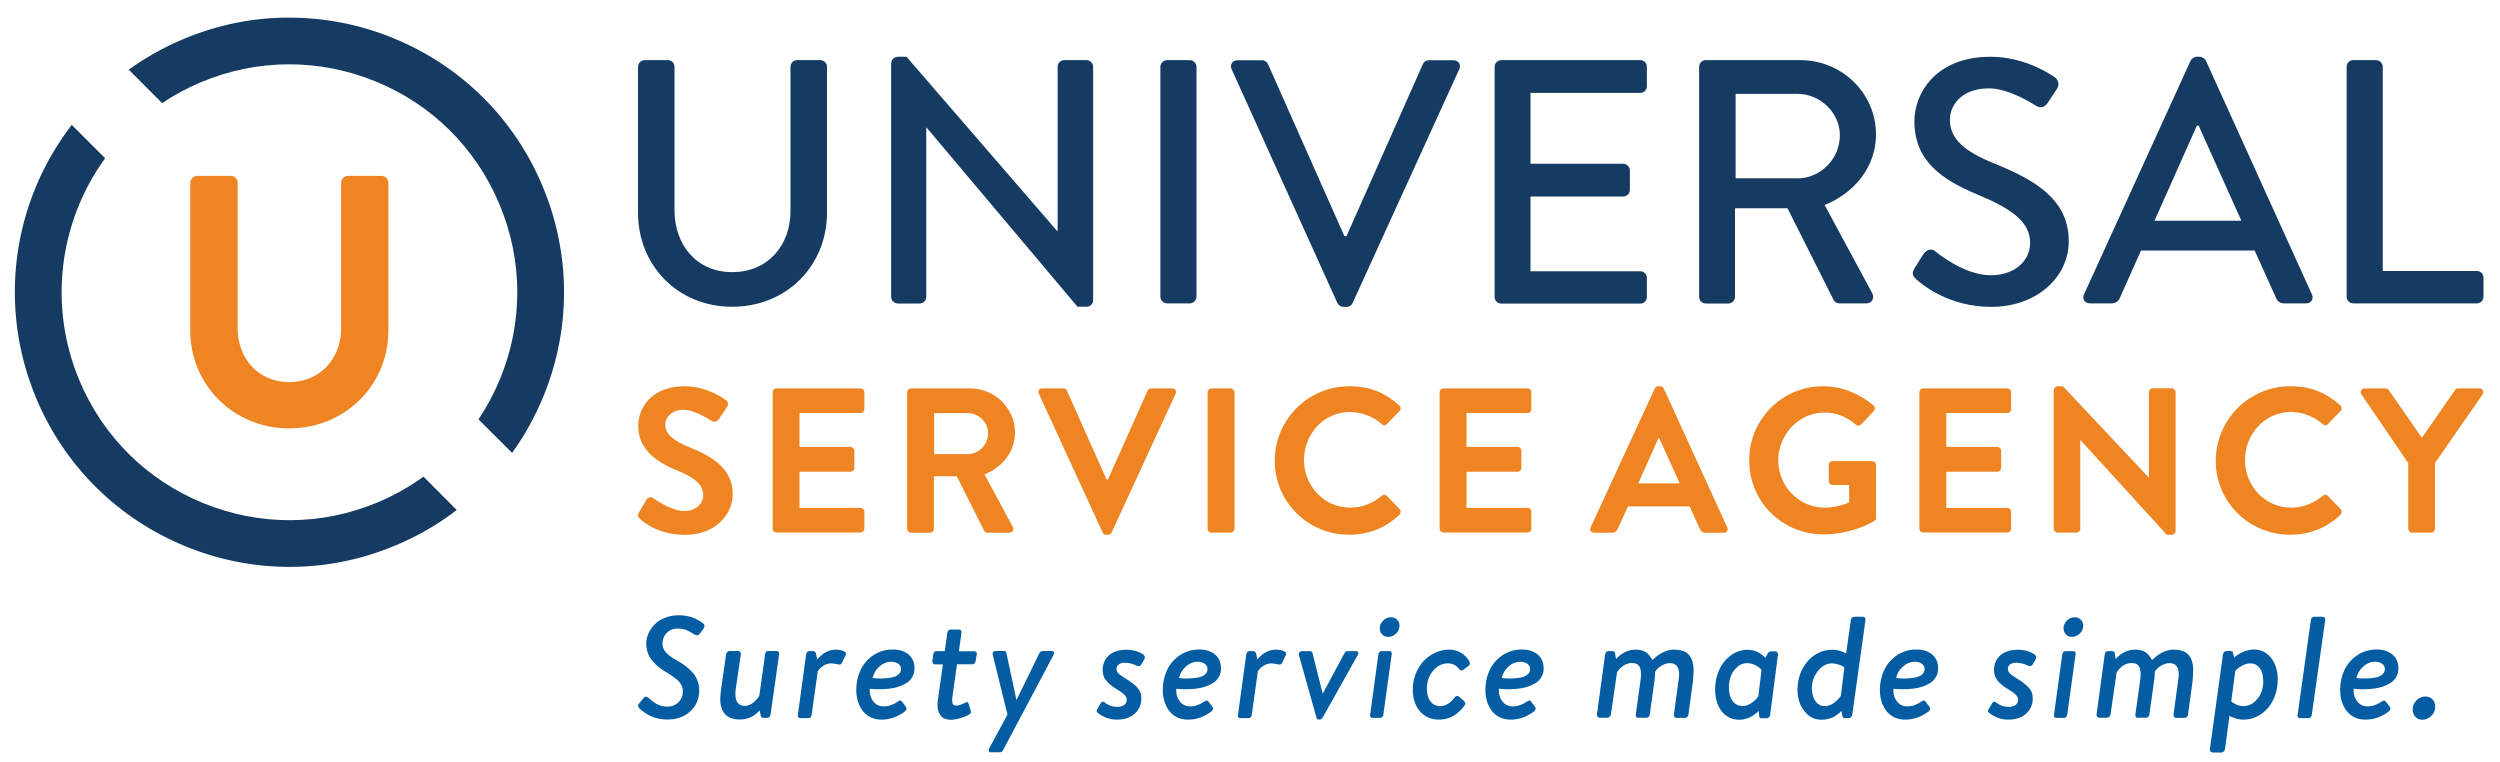
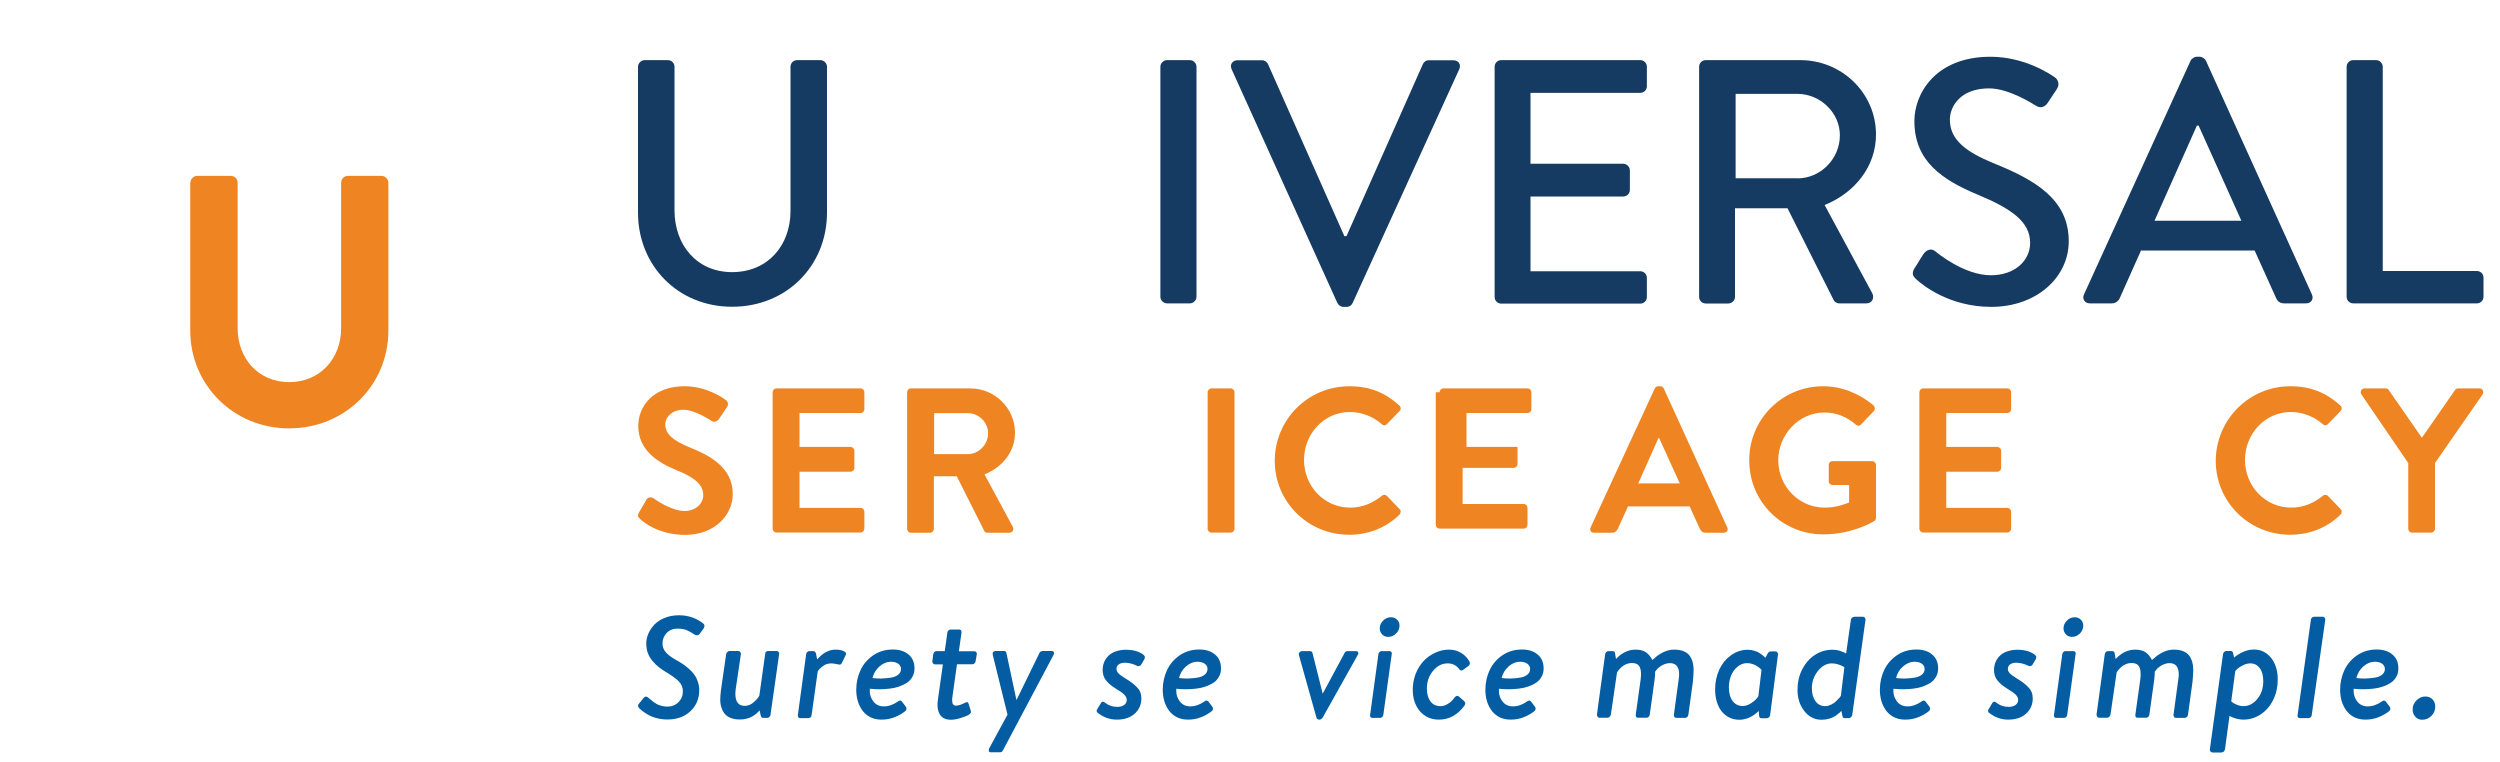
<svg xmlns="http://www.w3.org/2000/svg" version="1.1" id="Layer_1" x="0px" y="0px" viewBox="0 0 200 61" style="enable-background:new 0 0 200 61;" xml:space="preserve">
  <style type="text/css">
	.st0{fill:#163B62;}
	.st1{fill:#EE8422;}
	.st2{fill:#045DA2;}
</style>
-   <path class="st0" d="M38.28,33.55c0.68-1.02,1.26-2.11,1.74-3.27c1.84-4.51,1.82-9.46-0.07-13.95c-1.88-4.49-5.4-7.98-9.91-9.82  c-4.51-1.84-9.46-1.82-13.95,0.06c-1.1,0.46-2.14,1.02-3.12,1.68L10.3,5.57c1.35-0.97,2.81-1.79,4.36-2.44  c2.69-1.13,5.52-1.72,8.4-1.72c2.88-0.01,5.71,0.54,8.4,1.64c5.43,2.22,9.67,6.42,11.94,11.83c2.27,5.41,2.3,11.38,0.08,16.81  c-0.67,1.63-1.51,3.15-2.51,4.54 M36.54,40.8c-1.48,1.14-3.12,2.09-4.89,2.83c-2.69,1.13-5.53,1.71-8.36,1.72  c-2.86,0.02-5.72-0.53-8.44-1.64C9.41,41.48,5.17,37.28,2.9,31.87c-3.06-7.3-1.97-15.63,2.84-21.88l2.67,2.67  c-3.74,5.16-4.53,11.89-2.06,17.77c1.88,4.49,5.4,7.98,9.91,9.82c4.51,1.84,9.46,1.82,13.95-0.06c1.31-0.55,2.54-1.24,3.67-2.06" />
  <path class="st1" d="M15.23,14.61c0-0.28,0.26-0.54,0.54-0.54h2.7c0.31,0,0.54,0.26,0.54,0.54v11.64c0,2.42,1.65,4.32,4.13,4.32  c2.48,0,4.15-1.91,4.15-4.3V14.61c0-0.28,0.23-0.54,0.54-0.54h2.7c0.28,0,0.54,0.26,0.54,0.54v11.84c0,4.32-3.44,7.82-7.94,7.82  c-4.47,0-7.91-3.5-7.91-7.82V14.61z" />
  <path class="st0" d="M51.04,5.34c0-0.28,0.25-0.53,0.53-0.53h1.86c0.31,0,0.53,0.25,0.53,0.53v11.48c0,2.78,1.78,4.95,4.61,4.95  c2.86,0,4.67-2.14,4.67-4.89V5.34c0-0.28,0.22-0.53,0.53-0.53h1.86c0.28,0,0.53,0.25,0.53,0.53v11.67c0,4.22-3.2,7.53-7.59,7.53  c-4.36,0-7.53-3.31-7.53-7.53V5.34z" />
-   <path class="st0" d="M71.3,5.04c0-0.28,0.25-0.5,0.53-0.5h0.69l12.06,13.95h0.03V5.34c0-0.28,0.22-0.53,0.53-0.53h1.78  c0.28,0,0.53,0.25,0.53,0.53v18.7c0,0.28-0.25,0.5-0.53,0.5H86.2L74.13,10.21h-0.03v13.54c0,0.28-0.22,0.53-0.53,0.53h-1.75  c-0.28,0-0.53-0.25-0.53-0.53V5.04z" />
  <path class="st0" d="M92.83,5.34c0-0.28,0.25-0.53,0.53-0.53h1.83c0.28,0,0.53,0.25,0.53,0.53v18.4c0,0.28-0.25,0.53-0.53,0.53  h-1.83c-0.28,0-0.53-0.25-0.53-0.53V5.34z" />
  <path class="st0" d="M98.53,5.54C98.36,5.18,98.59,4.82,99,4.82h1.97c0.22,0,0.42,0.17,0.47,0.31l6.11,13.76h0.17l6.11-13.76  c0.06-0.14,0.22-0.31,0.47-0.31h1.97c0.42,0,0.64,0.36,0.47,0.72l-8.53,18.7c-0.08,0.17-0.25,0.31-0.47,0.31h-0.28  c-0.19,0-0.39-0.14-0.47-0.31L98.53,5.54z" />
  <path class="st0" d="M119.57,5.34c0-0.28,0.22-0.53,0.53-0.53h11.12c0.31,0,0.53,0.25,0.53,0.53V6.9c0,0.28-0.22,0.53-0.53,0.53  h-8.78v5.67h7.42c0.28,0,0.53,0.25,0.53,0.53v1.56c0,0.31-0.25,0.53-0.53,0.53h-7.42v5.98h8.78c0.31,0,0.53,0.25,0.53,0.53v1.53  c0,0.28-0.22,0.53-0.53,0.53h-11.12c-0.31,0-0.53-0.25-0.53-0.53V5.34z" />
  <path class="st0" d="M143.8,14.27c1.81,0,3.39-1.53,3.39-3.45c0-1.81-1.58-3.31-3.39-3.31h-4.95v6.75H143.8z M135.93,5.34  c0-0.28,0.22-0.53,0.53-0.53h7.56c3.33,0,6.06,2.64,6.06,5.95c0,2.56-1.7,4.67-4.11,5.64l3.81,7.06c0.19,0.36,0,0.81-0.47,0.81  h-2.17c-0.22,0-0.39-0.14-0.44-0.25l-3.7-7.36h-4.2v7.09c0,0.28-0.25,0.53-0.53,0.53h-1.81c-0.31,0-0.53-0.25-0.53-0.53V5.34z" />
  <path class="st0" d="M153.16,21.46c0.25-0.36,0.47-0.78,0.72-1.14c0.25-0.36,0.64-0.47,0.94-0.22c0.17,0.14,2.31,1.92,4.45,1.92  c1.92,0,3.14-1.17,3.14-2.59c0-1.67-1.45-2.72-4.2-3.86c-2.84-1.19-5.06-2.67-5.06-5.89c0-2.17,1.67-5.14,6.09-5.14  c2.78,0,4.86,1.45,5.14,1.64c0.22,0.14,0.44,0.53,0.17,0.94c-0.22,0.33-0.47,0.72-0.7,1.06c-0.22,0.36-0.58,0.53-0.97,0.28  c-0.19-0.11-2.14-1.39-3.75-1.39c-2.33,0-3.14,1.47-3.14,2.5c0,1.58,1.22,2.56,3.53,3.5c3.22,1.31,5.98,2.84,5.98,6.23  c0,2.89-2.58,5.25-6.2,5.25c-3.39,0-5.53-1.78-5.98-2.19C153.08,22.13,152.88,21.94,153.16,21.46" />
  <path class="st0" d="M179.31,17.66l-3.42-7.61h-0.14l-3.39,7.61H179.31z M166.72,23.55l8.53-18.7c0.08-0.17,0.33-0.31,0.47-0.31H176  c0.14,0,0.39,0.14,0.47,0.31l8.48,18.7c0.17,0.36-0.05,0.72-0.47,0.72h-1.75c-0.33,0-0.53-0.17-0.64-0.42l-1.72-3.81h-9.09  c-0.56,1.28-1.14,2.53-1.7,3.81c-0.08,0.2-0.31,0.42-0.64,0.42h-1.75C166.78,24.27,166.55,23.91,166.72,23.55" />
  <path class="st0" d="M187.73,5.34c0-0.28,0.22-0.53,0.53-0.53h1.83c0.28,0,0.53,0.25,0.53,0.53v16.34h7.53  c0.31,0,0.53,0.25,0.53,0.53v1.53c0,0.28-0.22,0.53-0.53,0.53h-9.89c-0.31,0-0.53-0.25-0.53-0.53V5.34z" />
  <path class="st1" d="M51.12,41l0.59-1.02c0.13-0.23,0.41-0.23,0.56-0.12c0.08,0.05,1.42,1.02,2.49,1.02c0.86,0,1.5-0.56,1.5-1.27  c0-0.84-0.71-1.42-2.1-1.98c-1.55-0.63-3.1-1.62-3.1-3.56c0-1.47,1.09-3.17,3.71-3.17c1.68,0,2.97,0.86,3.3,1.11  c0.17,0.1,0.22,0.38,0.1,0.54l-0.63,0.94c-0.13,0.2-0.38,0.33-0.58,0.2c-0.13-0.08-1.39-0.91-2.29-0.91c-0.94,0-1.45,0.63-1.45,1.16  c0,0.78,0.61,1.3,1.95,1.85c1.6,0.64,3.45,1.6,3.45,3.73c0,1.7-1.47,3.27-3.8,3.27c-2.08,0-3.3-0.97-3.63-1.29  C51.05,41.35,50.97,41.26,51.12,41" />
  <path class="st1" d="M61.81,31.38c0-0.16,0.13-0.31,0.31-0.31h6.72c0.18,0,0.31,0.15,0.31,0.31v1.35c0,0.17-0.13,0.31-0.31,0.31  h-4.88v2.71h4.08c0.16,0,0.31,0.15,0.31,0.31v1.37c0,0.18-0.15,0.31-0.31,0.31h-4.08v2.89h4.88c0.18,0,0.31,0.15,0.31,0.31v1.35  c0,0.16-0.13,0.31-0.31,0.31h-6.72c-0.18,0-0.31-0.15-0.31-0.31V31.38z" />
  <path class="st1" d="M77.42,36.33c0.88,0,1.63-0.76,1.63-1.68c0-0.87-0.76-1.6-1.63-1.6h-2.69v3.28H77.42z M72.57,31.38  c0-0.16,0.13-0.31,0.31-0.31h4.72c1.98,0,3.6,1.58,3.6,3.55c0,1.52-1.01,2.76-2.44,3.33l2.26,4.19c0.12,0.21,0,0.48-0.28,0.48H79  c-0.15,0-0.23-0.08-0.26-0.15l-2.2-4.37h-1.83v4.21c0,0.16-0.15,0.31-0.31,0.31h-1.52c-0.18,0-0.31-0.15-0.31-0.31V31.38z" />
-   <path class="st1" d="M83.11,31.5c-0.1-0.21,0.03-0.43,0.28-0.43h1.68c0.15,0,0.25,0.1,0.28,0.18l3.17,7.1h0.12l3.17-7.1  c0.03-0.08,0.13-0.18,0.28-0.18h1.68c0.25,0,0.38,0.22,0.28,0.43l-5.12,11.1c-0.05,0.1-0.13,0.18-0.28,0.18h-0.16  c-0.15,0-0.23-0.08-0.28-0.18L83.11,31.5z" />
  <path class="st1" d="M96.61,31.38c0-0.16,0.15-0.31,0.31-0.31h1.53c0.17,0,0.31,0.15,0.31,0.31V42.3c0,0.16-0.15,0.31-0.31,0.31  h-1.53c-0.17,0-0.31-0.15-0.31-0.31V31.38z" />
  <path class="st1" d="M107.95,30.9c1.67,0,2.87,0.53,3.99,1.53c0.15,0.13,0.15,0.33,0.02,0.46l-1.01,1.04  c-0.12,0.13-0.28,0.13-0.41,0c-0.69-0.61-1.62-0.97-2.54-0.97c-2.11,0-3.68,1.77-3.68,3.84c0,2.06,1.58,3.81,3.7,3.81  c0.99,0,1.83-0.38,2.52-0.94c0.13-0.12,0.31-0.1,0.41,0l1.02,1.06c0.13,0.12,0.1,0.33-0.02,0.45c-1.12,1.09-2.54,1.6-4.01,1.6  c-3.3,0-5.96-2.62-5.96-5.92C101.99,33.56,104.64,30.9,107.95,30.9" />
-   <path class="st1" d="M115.17,31.38c0-0.16,0.13-0.31,0.31-0.31h6.72c0.18,0,0.31,0.15,0.31,0.31v1.35c0,0.17-0.13,0.31-0.31,0.31  h-4.88v2.71h4.08c0.16,0,0.31,0.15,0.31,0.31v1.37c0,0.18-0.15,0.31-0.31,0.31h-4.08v2.89h4.88c0.18,0,0.31,0.15,0.31,0.31v1.35  c0,0.16-0.13,0.31-0.31,0.31h-6.72c-0.18,0-0.31-0.15-0.31-0.31V31.38z" />
+   <path class="st1" d="M115.17,31.38c0-0.16,0.13-0.31,0.31-0.31h6.72c0.18,0,0.31,0.15,0.31,0.31v1.35c0,0.17-0.13,0.31-0.31,0.31  h-4.88v2.71h4.08v1.37c0,0.18-0.15,0.31-0.31,0.31h-4.08v2.89h4.88c0.18,0,0.31,0.15,0.31,0.31v1.35  c0,0.16-0.13,0.31-0.31,0.31h-6.72c-0.18,0-0.31-0.15-0.31-0.31V31.38z" />
  <path class="st1" d="M134.38,38.67l-1.65-3.63h-0.05l-1.62,3.63H134.38z M127.25,42.19l5.13-11.11c0.05-0.1,0.13-0.18,0.28-0.18  h0.16c0.16,0,0.23,0.08,0.28,0.18l5.08,11.11c0.1,0.21-0.03,0.43-0.28,0.43h-1.44c-0.25,0-0.36-0.1-0.48-0.33l-0.81-1.78h-4.93  l-0.81,1.78c-0.07,0.16-0.22,0.33-0.48,0.33h-1.44C127.28,42.62,127.15,42.4,127.25,42.19" />
  <path class="st1" d="M145.85,30.9c1.48,0,2.9,0.58,4.03,1.53c0.13,0.13,0.15,0.33,0.02,0.46l-1.02,1.07c-0.13,0.13-0.28,0.13-0.43,0  c-0.71-0.63-1.58-0.96-2.49-0.96c-2.06,0-3.7,1.77-3.7,3.83c0,2.05,1.63,3.78,3.71,3.78c0.92,0,1.63-0.28,1.96-0.41v-1.4h-1.32  c-0.18,0-0.31-0.13-0.31-0.3v-1.3c0-0.18,0.13-0.31,0.31-0.31h3.17c0.16,0,0.3,0.15,0.3,0.31v4.22c0,0.13-0.07,0.22-0.13,0.26  c0,0-1.7,1.07-4.09,1.07c-3.28,0-5.92-2.61-5.92-5.91C139.92,33.56,142.56,30.9,145.85,30.9" />
  <path class="st1" d="M153.55,31.38c0-0.16,0.13-0.31,0.31-0.31h6.72c0.18,0,0.31,0.15,0.31,0.31v1.35c0,0.17-0.13,0.31-0.31,0.31  h-4.88v2.71h4.08c0.16,0,0.31,0.15,0.31,0.31v1.37c0,0.18-0.15,0.31-0.31,0.31h-4.08v2.89h4.88c0.18,0,0.31,0.15,0.31,0.31v1.35  c0,0.16-0.13,0.31-0.31,0.31h-6.72c-0.18,0-0.31-0.15-0.31-0.31V31.38z" />
-   <path class="st1" d="M164.31,31.2c0-0.16,0.15-0.3,0.31-0.3h0.41l6.86,7.29h0.02v-6.82c0-0.16,0.13-0.31,0.31-0.31h1.52  c0.16,0,0.31,0.15,0.31,0.31v11.11c0,0.16-0.15,0.3-0.31,0.3h-0.4l-6.9-7.57h-0.02v7.09c0,0.17-0.13,0.31-0.31,0.31h-1.5  c-0.16,0-0.31-0.15-0.31-0.31V31.2z" />
  <path class="st1" d="M183.23,30.9c1.67,0,2.87,0.53,3.99,1.53c0.15,0.13,0.15,0.33,0.02,0.46l-1.01,1.04  c-0.12,0.13-0.28,0.13-0.41,0c-0.69-0.61-1.62-0.97-2.54-0.97c-2.11,0-3.68,1.77-3.68,3.84c0,2.06,1.58,3.81,3.7,3.81  c0.99,0,1.83-0.38,2.52-0.94c0.13-0.12,0.31-0.1,0.41,0l1.02,1.06c0.13,0.12,0.1,0.33-0.02,0.45c-1.12,1.09-2.54,1.6-4.01,1.6  c-3.3,0-5.96-2.62-5.96-5.92C177.28,33.56,179.93,30.9,183.23,30.9" />
  <path class="st1" d="M192.67,37.06l-3.76-5.51c-0.13-0.22,0-0.48,0.26-0.48h1.68c0.13,0,0.22,0.08,0.26,0.15l2.64,3.8l2.64-3.8  c0.05-0.07,0.13-0.15,0.26-0.15h1.7c0.26,0,0.39,0.26,0.26,0.48l-3.81,5.49v5.26c0,0.16-0.15,0.31-0.31,0.31h-1.52  c-0.18,0-0.31-0.15-0.31-0.31V37.06z" />
  <g>
    <g>
      <path class="st2" d="M51.04,56.45c0-0.05,0.03-0.11,0.08-0.16l0.36-0.44c0.06-0.08,0.13-0.12,0.2-0.12c0.06,0,0.12,0.03,0.19,0.09    c0.12,0.1,0.2,0.17,0.25,0.21c0.05,0.04,0.13,0.1,0.24,0.18c0.11,0.08,0.22,0.14,0.3,0.17c0.08,0.03,0.19,0.07,0.32,0.1    c0.13,0.03,0.27,0.05,0.4,0.05c0.36,0,0.66-0.12,0.9-0.36c0.24-0.24,0.35-0.53,0.35-0.88c0-0.28-0.1-0.53-0.3-0.75    c-0.2-0.22-0.52-0.45-0.96-0.72c-0.24-0.14-0.45-0.28-0.63-0.42c-0.18-0.14-0.35-0.3-0.52-0.5c-0.17-0.19-0.3-0.41-0.39-0.65    c-0.09-0.24-0.13-0.51-0.13-0.79c0-0.26,0.06-0.51,0.17-0.77c0.11-0.26,0.27-0.5,0.48-0.72c0.21-0.22,0.48-0.4,0.83-0.54    c0.34-0.14,0.72-0.21,1.13-0.21c0.74,0,1.4,0.22,1.96,0.67c0.06,0.05,0.09,0.11,0.09,0.17c0,0.06-0.02,0.13-0.07,0.22l-0.31,0.42    c-0.05,0.07-0.11,0.11-0.19,0.12c-0.08,0.01-0.15-0.01-0.22-0.05c-0.25-0.17-0.47-0.29-0.66-0.37c-0.19-0.07-0.43-0.11-0.72-0.11    c-0.35,0-0.64,0.12-0.86,0.35c-0.22,0.23-0.33,0.51-0.33,0.84c0,0.27,0.09,0.5,0.26,0.7c0.18,0.2,0.45,0.41,0.83,0.62    c0.21,0.12,0.4,0.23,0.56,0.34c0.16,0.11,0.32,0.23,0.49,0.39c0.17,0.15,0.31,0.31,0.42,0.46c0.11,0.16,0.2,0.34,0.27,0.55    c0.07,0.21,0.11,0.43,0.11,0.66c0,0.7-0.24,1.26-0.71,1.7c-0.47,0.44-1.08,0.66-1.84,0.66c-0.3,0-0.59-0.04-0.86-0.11    c-0.27-0.07-0.51-0.17-0.7-0.28c-0.19-0.12-0.34-0.21-0.44-0.29c-0.1-0.08-0.18-0.15-0.25-0.22c-0.03-0.04-0.06-0.07-0.07-0.1    c-0.01-0.02-0.02-0.05-0.02-0.08C51.04,56.47,51.04,56.46,51.04,56.45z" />
      <path class="st2" d="M57.72,56.61c-0.07-0.19-0.1-0.4-0.1-0.63c0-0.22,0.02-0.46,0.05-0.71l0.42-2.93    c0.01-0.06,0.04-0.12,0.1-0.18s0.11-0.08,0.17-0.08h0.7c0.06,0,0.12,0.03,0.16,0.08c0.04,0.05,0.06,0.11,0.05,0.18l-0.41,2.77    c-0.02,0.14-0.03,0.28-0.03,0.4c0,0.64,0.25,0.96,0.76,0.96c0.26,0,0.51-0.11,0.74-0.32c0.23-0.21,0.37-0.39,0.42-0.52l0.46-3.29    c0.01-0.11,0.04-0.18,0.08-0.21c0.04-0.03,0.12-0.05,0.22-0.05h0.63c0.06,0,0.11,0.03,0.15,0.08c0.03,0.04,0.05,0.09,0.05,0.14    c0,0.01,0,0.03-0.01,0.04l-0.69,4.84c0,0.07-0.03,0.13-0.09,0.18c-0.05,0.05-0.11,0.07-0.18,0.07h-0.34    c-0.09,0-0.15-0.07-0.18-0.22l-0.08-0.38c-0.19,0.21-0.38,0.37-0.56,0.47c-0.3,0.17-0.64,0.26-1.01,0.26    c-0.28,0-0.52-0.04-0.73-0.12c-0.21-0.08-0.37-0.19-0.49-0.33C57.87,56.97,57.78,56.81,57.72,56.61z" />
      <path class="st2" d="M63.83,57.19l0.66-4.84c0.01-0.07,0.03-0.13,0.08-0.18c0.05-0.05,0.1-0.08,0.17-0.08h0.35    c0.03,0,0.07,0.02,0.11,0.06c0.04,0.04,0.06,0.08,0.08,0.13l0.09,0.47c0,0,0.03-0.03,0.07-0.07c0.04-0.04,0.08-0.08,0.11-0.11    c0.03-0.03,0.08-0.07,0.14-0.13s0.12-0.1,0.17-0.14c0.05-0.04,0.12-0.08,0.2-0.12c0.08-0.04,0.16-0.08,0.23-0.11    c0.08-0.03,0.16-0.05,0.26-0.07c0.1-0.02,0.2-0.03,0.29-0.03c0.33,0,0.58,0.06,0.76,0.18c0.05,0.03,0.08,0.08,0.08,0.14    c0,0.05-0.02,0.11-0.05,0.17l-0.27,0.56c-0.05,0.1-0.11,0.15-0.19,0.15c-0.03,0-0.07-0.01-0.11-0.02c-0.01,0-0.05-0.01-0.12-0.02    c-0.07-0.01-0.15-0.03-0.22-0.04s-0.14-0.02-0.2-0.02c-0.26,0-0.49,0.07-0.68,0.21s-0.33,0.28-0.42,0.42l-0.49,3.49    c-0.01,0.09-0.04,0.16-0.09,0.2c-0.05,0.04-0.12,0.06-0.23,0.06H64c-0.06,0-0.1-0.02-0.13-0.07c-0.03-0.04-0.04-0.08-0.04-0.13    C63.83,57.22,63.83,57.21,63.83,57.19z" />
      <path class="st2" d="M68.5,55.18c0-0.57,0.12-1.1,0.35-1.59c0.23-0.48,0.58-0.88,1.03-1.18c0.45-0.3,0.97-0.45,1.55-0.45    c0.51,0,0.93,0.13,1.25,0.4c0.32,0.26,0.48,0.64,0.48,1.11c0,0.25-0.05,0.47-0.16,0.66c-0.11,0.2-0.25,0.36-0.43,0.48    c-0.18,0.12-0.39,0.22-0.63,0.31c-0.23,0.08-0.49,0.14-0.76,0.17c-0.27,0.03-0.54,0.05-0.8,0.05c-0.26,0-0.52-0.01-0.79-0.04    c0,0.05-0.01,0.11-0.01,0.16c0,0.32,0.09,0.59,0.27,0.83c0.2,0.28,0.49,0.42,0.85,0.42c0.39,0,0.76-0.13,1.13-0.39    c0.08-0.05,0.14-0.08,0.18-0.08s0.09,0.03,0.14,0.08l0.32,0.42c0.03,0.05,0.05,0.1,0.05,0.15c0,0.08-0.04,0.15-0.11,0.21    c-0.24,0.19-0.52,0.35-0.85,0.48c-0.33,0.13-0.67,0.19-1.04,0.19c-0.63,0-1.12-0.23-1.49-0.68C68.68,56.43,68.5,55.86,68.5,55.18z     M69.8,54.24c0.18,0.03,0.37,0.04,0.57,0.04c0.06,0,0.11,0,0.17,0c0.26-0.01,0.51-0.03,0.74-0.07c0.23-0.04,0.42-0.11,0.57-0.23    c0.15-0.12,0.23-0.27,0.23-0.46c0-0.17-0.07-0.31-0.22-0.42c-0.15-0.1-0.33-0.16-0.56-0.16c-0.36,0-0.67,0.13-0.95,0.38    C70.07,53.57,69.89,53.88,69.8,54.24z" />
      <path class="st2" d="M74.59,52.87l0.07-0.53c0.01-0.08,0.04-0.14,0.09-0.18c0.05-0.05,0.1-0.07,0.16-0.07h0.67l0.21-1.48    c0-0.07,0.03-0.13,0.09-0.18c0.05-0.05,0.11-0.07,0.17-0.07h0.68c0.06,0,0.11,0.02,0.15,0.07c0.04,0.05,0.05,0.11,0.04,0.18    l-0.21,1.49h1.23c0.07,0,0.12,0.02,0.16,0.07c0.03,0.04,0.05,0.08,0.05,0.14c0,0.02,0,0.03-0.01,0.05l-0.09,0.53    c-0.01,0.07-0.04,0.13-0.09,0.18c-0.05,0.05-0.1,0.07-0.17,0.07h-1.23l-0.39,2.77c0.01,0.07,0.01,0.13,0.01,0.19    c0,0.11,0.02,0.19,0.06,0.24c0.05,0.08,0.14,0.11,0.26,0.11c0.17,0,0.42-0.08,0.75-0.25c0.09-0.03,0.14-0.04,0.17-0.02    c0.03,0.02,0.05,0.06,0.07,0.13l0.18,0.58c0.01,0.06,0.01,0.12-0.02,0.16c-0.03,0.04-0.08,0.08-0.15,0.13    c-0.08,0.06-0.27,0.14-0.58,0.24s-0.59,0.16-0.84,0.16c-0.42,0-0.72-0.14-0.89-0.42c-0.12-0.2-0.19-0.46-0.19-0.76    c0-0.12,0.01-0.26,0.03-0.4l0.4-2.85H74.8c-0.07,0-0.12-0.03-0.16-0.08c-0.03-0.04-0.05-0.08-0.05-0.13    C74.58,52.91,74.59,52.89,74.59,52.87z" />
      <path class="st2" d="M79.11,60.1c-0.01-0.03-0.01-0.05-0.01-0.08c0-0.05,0.01-0.1,0.04-0.16l1.46-2.69l-1.18-4.78    c-0.02-0.09-0.01-0.16,0.03-0.22c0.04-0.06,0.11-0.09,0.2-0.09h0.68c0.1,0,0.16,0.05,0.18,0.15l0.8,3.75h0.02l1.83-3.75    c0.05-0.1,0.15-0.15,0.29-0.15h0.68c0.09,0,0.15,0.03,0.18,0.1c0.01,0.02,0.01,0.05,0.01,0.07c0,0.05-0.02,0.11-0.05,0.17    l-4.03,7.6c-0.05,0.11-0.13,0.16-0.23,0.16h-0.74C79.2,60.2,79.14,60.16,79.11,60.1z" />
      <path class="st2" d="M87.77,56.75l0.3-0.5c0.03-0.06,0.07-0.09,0.12-0.11c0.05-0.01,0.11,0,0.17,0.04    c0.3,0.25,0.64,0.37,1.02,0.37c0.22,0,0.41-0.05,0.55-0.15c0.14-0.1,0.21-0.24,0.21-0.41c0-0.15-0.07-0.29-0.2-0.42    c-0.13-0.13-0.34-0.28-0.63-0.45c-0.38-0.23-0.65-0.46-0.83-0.69c-0.18-0.22-0.27-0.51-0.27-0.85c0-0.2,0.04-0.39,0.11-0.58    c0.07-0.19,0.18-0.36,0.33-0.51c0.15-0.16,0.34-0.28,0.59-0.37c0.25-0.09,0.53-0.14,0.84-0.14c0.58,0,1.04,0.13,1.4,0.4    c0.07,0.06,0.11,0.13,0.11,0.2c0,0.06-0.02,0.13-0.06,0.19l-0.23,0.39c-0.03,0.06-0.08,0.1-0.15,0.12    c-0.07,0.02-0.13,0.02-0.18-0.01c-0.34-0.17-0.67-0.25-0.98-0.25c-0.22,0-0.39,0.05-0.5,0.14c-0.12,0.09-0.17,0.2-0.17,0.34    s0.05,0.26,0.15,0.36c0.1,0.11,0.28,0.24,0.54,0.4c0.22,0.14,0.4,0.25,0.53,0.35c0.13,0.1,0.26,0.21,0.39,0.34    c0.13,0.13,0.23,0.27,0.29,0.42c0.06,0.15,0.09,0.32,0.09,0.5c0,0.49-0.18,0.9-0.53,1.22c-0.35,0.32-0.83,0.48-1.44,0.48    c-0.55,0-1.06-0.18-1.53-0.55c-0.05-0.03-0.07-0.07-0.07-0.12C87.72,56.86,87.74,56.81,87.77,56.75z" />
      <path class="st2" d="M93.02,55.18c0-0.57,0.12-1.1,0.35-1.59c0.23-0.48,0.58-0.88,1.03-1.18c0.45-0.3,0.97-0.45,1.55-0.45    c0.51,0,0.93,0.13,1.25,0.4c0.32,0.26,0.48,0.64,0.48,1.11c0,0.25-0.05,0.47-0.16,0.66c-0.11,0.2-0.25,0.36-0.43,0.48    c-0.18,0.12-0.39,0.22-0.63,0.31c-0.23,0.08-0.49,0.14-0.76,0.17c-0.27,0.03-0.54,0.05-0.8,0.05c-0.26,0-0.52-0.01-0.79-0.04    c0,0.05-0.01,0.11-0.01,0.16c0,0.32,0.09,0.59,0.27,0.83c0.2,0.28,0.49,0.42,0.85,0.42c0.39,0,0.76-0.13,1.13-0.39    c0.08-0.05,0.14-0.08,0.18-0.08c0.04,0,0.09,0.03,0.14,0.08l0.32,0.42c0.03,0.05,0.05,0.1,0.05,0.15c0,0.08-0.04,0.15-0.11,0.21    c-0.24,0.19-0.52,0.35-0.85,0.48s-0.67,0.19-1.04,0.19c-0.63,0-1.12-0.23-1.49-0.68C93.2,56.43,93.02,55.86,93.02,55.18z     M94.32,54.24c0.18,0.03,0.37,0.04,0.57,0.04c0.06,0,0.11,0,0.17,0c0.26-0.01,0.51-0.03,0.74-0.07c0.23-0.04,0.42-0.11,0.57-0.23    c0.15-0.12,0.23-0.27,0.23-0.46c0-0.17-0.07-0.31-0.22-0.42c-0.15-0.1-0.33-0.16-0.56-0.16c-0.36,0-0.67,0.13-0.95,0.38    C94.59,53.57,94.41,53.88,94.32,54.24z" />
-       <path class="st2" d="M99.04,57.19l0.66-4.84c0.01-0.07,0.03-0.13,0.08-0.18c0.05-0.05,0.1-0.08,0.17-0.08h0.35    c0.03,0,0.07,0.02,0.11,0.06c0.04,0.04,0.06,0.08,0.08,0.13l0.09,0.47c0,0,0.03-0.03,0.07-0.07c0.04-0.04,0.08-0.08,0.11-0.11    c0.03-0.03,0.08-0.07,0.14-0.13c0.06-0.05,0.12-0.1,0.17-0.14c0.05-0.04,0.12-0.08,0.2-0.12c0.08-0.04,0.16-0.08,0.23-0.11    c0.08-0.03,0.16-0.05,0.26-0.07c0.1-0.02,0.2-0.03,0.29-0.03c0.33,0,0.58,0.06,0.76,0.18c0.05,0.03,0.08,0.08,0.08,0.14    c0,0.05-0.02,0.11-0.05,0.17l-0.27,0.56c-0.05,0.1-0.11,0.15-0.19,0.15c-0.03,0-0.07-0.01-0.11-0.02c-0.01,0-0.05-0.01-0.12-0.02    c-0.07-0.01-0.15-0.03-0.22-0.04s-0.14-0.02-0.2-0.02c-0.26,0-0.49,0.07-0.68,0.21s-0.33,0.28-0.42,0.42l-0.49,3.49    c-0.01,0.09-0.04,0.16-0.09,0.2c-0.05,0.04-0.12,0.06-0.23,0.06h-0.62c-0.06,0-0.1-0.02-0.13-0.07c-0.03-0.04-0.04-0.08-0.04-0.13    C99.03,57.22,99.04,57.21,99.04,57.19z" />
      <path class="st2" d="M103.91,52.4c-0.01-0.02-0.01-0.05-0.01-0.07c0-0.05,0.02-0.1,0.06-0.14c0.05-0.06,0.12-0.1,0.2-0.1h0.64    c0.11,0,0.17,0.05,0.2,0.15l0.81,3.23h0.02l1.74-3.24c0.05-0.09,0.13-0.14,0.24-0.14h0.67c0.09,0,0.14,0.03,0.17,0.09    c0.01,0.02,0.02,0.05,0.02,0.07c0,0.05-0.02,0.09-0.05,0.15l-2.82,5.03c-0.08,0.09-0.16,0.14-0.23,0.14h-0.05    c-0.04,0-0.08-0.02-0.13-0.05c-0.04-0.03-0.07-0.06-0.07-0.1L103.91,52.4z" />
      <path class="st2" d="M109.61,57.19l0.66-4.84c0-0.06,0.03-0.12,0.08-0.18c0.05-0.05,0.1-0.08,0.15-0.08h0.68    c0.05,0,0.09,0.02,0.13,0.07c0.03,0.05,0.05,0.1,0.03,0.16l-0.67,4.84c0,0.07-0.03,0.14-0.08,0.19s-0.11,0.08-0.16,0.08h-0.67    c-0.05,0-0.09-0.02-0.12-0.07c-0.02-0.04-0.04-0.08-0.04-0.13C109.61,57.22,109.61,57.21,109.61,57.19z M110.38,50.27    c0-0.24,0.09-0.44,0.27-0.62c0.18-0.18,0.39-0.27,0.62-0.27c0.2,0,0.36,0.06,0.49,0.19c0.13,0.12,0.2,0.28,0.2,0.47    c0,0.25-0.09,0.46-0.27,0.64c-0.18,0.18-0.39,0.27-0.63,0.27c-0.2,0-0.36-0.06-0.48-0.19C110.44,50.62,110.38,50.46,110.38,50.27z    " />
      <path class="st2" d="M113.02,55.17c0-0.44,0.08-0.86,0.23-1.26c0.16-0.4,0.37-0.74,0.63-1.02c0.26-0.28,0.58-0.51,0.93-0.67    c0.36-0.17,0.73-0.25,1.12-0.25c0.35,0,0.67,0.09,0.96,0.26c0.28,0.17,0.5,0.4,0.66,0.68c0.03,0.06,0.04,0.12,0.04,0.17    c0,0.07-0.03,0.13-0.09,0.18l-0.44,0.32c-0.05,0.04-0.1,0.06-0.15,0.06c-0.05,0-0.08-0.01-0.1-0.03    c-0.02-0.02-0.05-0.05-0.08-0.09c-0.23-0.3-0.53-0.45-0.91-0.45c-0.46,0-0.85,0.2-1.18,0.6c-0.33,0.4-0.49,0.87-0.49,1.42    c0,0.42,0.09,0.75,0.28,1.01c0.19,0.26,0.45,0.39,0.8,0.39c0.18,0,0.35-0.04,0.51-0.13c0.17-0.09,0.29-0.18,0.37-0.26    c0.08-0.08,0.18-0.19,0.28-0.33c0.06-0.06,0.13-0.1,0.19-0.1s0.12,0.03,0.18,0.09l0.36,0.32c0.06,0.06,0.1,0.12,0.1,0.19    c0,0.06-0.02,0.12-0.07,0.19c-0.55,0.74-1.23,1.11-2.04,1.11c-0.61,0-1.12-0.22-1.52-0.67C113.22,56.46,113.02,55.88,113.02,55.17    z" />
      <path class="st2" d="M118.83,55.18c0-0.57,0.12-1.1,0.35-1.59c0.23-0.48,0.58-0.88,1.03-1.18c0.45-0.3,0.97-0.45,1.55-0.45    c0.51,0,0.93,0.13,1.25,0.4c0.32,0.26,0.48,0.64,0.48,1.11c0,0.25-0.05,0.47-0.16,0.66c-0.11,0.2-0.25,0.36-0.43,0.48    c-0.18,0.12-0.39,0.22-0.63,0.31c-0.23,0.08-0.49,0.14-0.76,0.17c-0.27,0.03-0.54,0.05-0.8,0.05c-0.26,0-0.52-0.01-0.79-0.04    c0,0.05-0.01,0.11-0.01,0.16c0,0.32,0.09,0.59,0.27,0.83c0.2,0.28,0.49,0.42,0.85,0.42c0.39,0,0.76-0.13,1.13-0.39    c0.08-0.05,0.14-0.08,0.18-0.08c0.04,0,0.09,0.03,0.14,0.08l0.32,0.42c0.03,0.05,0.05,0.1,0.05,0.15c0,0.08-0.04,0.15-0.11,0.21    c-0.24,0.19-0.52,0.35-0.85,0.48s-0.67,0.19-1.04,0.19c-0.63,0-1.12-0.23-1.49-0.68C119.01,56.43,118.83,55.86,118.83,55.18z     M120.13,54.24c0.18,0.03,0.37,0.04,0.57,0.04c0.06,0,0.11,0,0.17,0c0.26-0.01,0.51-0.03,0.74-0.07c0.23-0.04,0.42-0.11,0.57-0.23    c0.15-0.12,0.23-0.27,0.23-0.46c0-0.17-0.07-0.31-0.22-0.42c-0.15-0.1-0.33-0.16-0.56-0.16c-0.36,0-0.67,0.13-0.95,0.38    C120.4,53.57,120.22,53.88,120.13,54.24z" />
      <path class="st2" d="M127.75,57.19l0.66-4.84c0.01-0.07,0.04-0.13,0.08-0.18c0.05-0.05,0.11-0.08,0.18-0.08h0.34    c0.05,0,0.09,0.01,0.13,0.04c0.04,0.03,0.06,0.07,0.06,0.12l0.08,0.47c0.46-0.5,0.99-0.75,1.57-0.75c0.34,0,0.61,0.07,0.81,0.2    c0.2,0.13,0.37,0.34,0.53,0.63c0,0,0.05-0.04,0.13-0.11c0.08-0.07,0.15-0.13,0.21-0.18c0.06-0.05,0.14-0.11,0.26-0.18    s0.23-0.14,0.33-0.18c0.11-0.05,0.23-0.09,0.38-0.13c0.15-0.04,0.29-0.05,0.43-0.05c0.29,0,0.54,0.04,0.74,0.12    c0.21,0.08,0.37,0.2,0.48,0.34c0.11,0.15,0.2,0.32,0.26,0.53c0.05,0.19,0.08,0.4,0.08,0.62c0,0.02,0,0.04,0,0.07    c-0.01,0.28-0.03,0.58-0.06,0.9l-0.36,2.63c-0.01,0.07-0.04,0.13-0.09,0.18c-0.05,0.05-0.11,0.07-0.18,0.07h-0.68    c-0.07,0-0.13-0.02-0.16-0.07c-0.04-0.05-0.05-0.11-0.05-0.18l0.38-2.8c0.03-0.16,0.04-0.31,0.04-0.44c0-0.59-0.25-0.89-0.74-0.89    c-0.09,0-0.17,0.01-0.25,0.03c-0.08,0.02-0.15,0.04-0.22,0.07c-0.07,0.03-0.13,0.06-0.2,0.1c-0.06,0.04-0.12,0.08-0.16,0.11    c-0.04,0.03-0.09,0.07-0.14,0.12c-0.05,0.05-0.08,0.08-0.1,0.11c-0.02,0.03-0.05,0.06-0.07,0.09l-0.04,0.05    c0,0.2-0.01,0.41-0.04,0.64l-0.39,2.8c-0.01,0.07-0.04,0.13-0.09,0.18c-0.05,0.05-0.11,0.07-0.17,0.07h-0.68    c-0.07,0-0.12-0.02-0.15-0.07c-0.03-0.05-0.04-0.11-0.03-0.18l0.39-2.8c0.02-0.16,0.03-0.3,0.03-0.43c0-0.24-0.03-0.43-0.1-0.57    c-0.1-0.22-0.31-0.33-0.63-0.33c-0.16,0-0.31,0.03-0.45,0.09c-0.14,0.06-0.27,0.14-0.37,0.23c-0.1,0.09-0.18,0.18-0.23,0.24    c-0.06,0.07-0.1,0.13-0.14,0.2l-0.49,3.36c-0.01,0.07-0.04,0.13-0.1,0.18c-0.05,0.05-0.11,0.08-0.16,0.08h-0.67    c-0.05,0-0.09-0.03-0.13-0.08c-0.03-0.04-0.04-0.08-0.04-0.12C127.74,57.22,127.74,57.21,127.75,57.19z" />
      <path class="st2" d="M137.21,55.14c0-0.56,0.11-1.08,0.33-1.56c0.22-0.48,0.54-0.87,0.94-1.16c0.41-0.29,0.85-0.44,1.34-0.44    c0.18,0,0.36,0.03,0.53,0.08c0.17,0.05,0.32,0.12,0.44,0.2c0.12,0.08,0.21,0.15,0.28,0.21c0.07,0.06,0.12,0.11,0.16,0.16    l0.18-0.34c0.03-0.05,0.07-0.1,0.12-0.13c0.05-0.04,0.09-0.05,0.14-0.05h0.38c0.06,0,0.1,0.03,0.14,0.08    c0.03,0.05,0.05,0.09,0.05,0.14c0,0.01,0,0.02,0,0.03l-0.63,4.84c0,0.07-0.03,0.13-0.09,0.18c-0.06,0.05-0.11,0.08-0.18,0.08    h-0.42c-0.11,0-0.18-0.06-0.19-0.19l-0.03-0.39c0,0-0.02,0.02-0.06,0.05c-0.03,0.03-0.07,0.06-0.1,0.09    c-0.03,0.03-0.08,0.07-0.14,0.11c-0.06,0.05-0.12,0.09-0.18,0.13c-0.06,0.04-0.13,0.08-0.22,0.12c-0.08,0.04-0.17,0.08-0.25,0.1    s-0.18,0.05-0.28,0.07c-0.11,0.02-0.21,0.03-0.32,0.03c-0.57,0-1.04-0.22-1.41-0.66C137.39,56.47,137.21,55.88,137.21,55.14z     M138.31,54.97c0,0.47,0.1,0.84,0.3,1.11c0.2,0.27,0.47,0.4,0.81,0.4c0.2,0,0.4-0.06,0.6-0.18c0.2-0.12,0.35-0.24,0.45-0.35    c0.1-0.11,0.17-0.2,0.2-0.26l0.25-2.1c-0.01-0.01-0.03-0.03-0.05-0.06c-0.02-0.02-0.07-0.06-0.15-0.13    c-0.08-0.06-0.16-0.12-0.24-0.16c-0.08-0.05-0.19-0.09-0.32-0.13c-0.13-0.04-0.26-0.06-0.39-0.06c-0.28,0-0.54,0.09-0.76,0.28    c-0.23,0.19-0.4,0.42-0.52,0.71C138.37,54.34,138.31,54.64,138.31,54.97z" />
      <path class="st2" d="M143.8,55.2c0-0.6,0.12-1.15,0.37-1.64c0.25-0.49,0.59-0.88,1.01-1.16c0.43-0.28,0.89-0.42,1.4-0.42    c0.23,0,0.44,0.03,0.65,0.1c0.21,0.07,0.36,0.13,0.46,0.2l0.38-2.69c0.01-0.08,0.05-0.15,0.11-0.19c0.06-0.04,0.13-0.06,0.21-0.06    h0.65c0.06,0,0.11,0.02,0.15,0.07c0.03,0.04,0.05,0.09,0.05,0.15c0,0.01,0,0.02,0,0.03l-1.06,7.6c-0.01,0.07-0.04,0.13-0.1,0.18    c-0.05,0.05-0.11,0.08-0.17,0.08h-0.35c-0.09,0-0.15-0.06-0.17-0.19l-0.08-0.39c-0.04,0.05-0.09,0.1-0.16,0.16    c-0.07,0.06-0.17,0.14-0.3,0.23c-0.13,0.09-0.3,0.17-0.5,0.23c-0.2,0.06-0.41,0.09-0.63,0.09c-0.55,0-1.01-0.23-1.37-0.69    C143.98,56.42,143.8,55.86,143.8,55.2z M144.95,55.05c0,0.44,0.1,0.79,0.29,1.05c0.19,0.26,0.45,0.39,0.77,0.39    c0.15,0,0.31-0.04,0.46-0.11c0.15-0.07,0.29-0.16,0.4-0.27c0.11-0.1,0.2-0.19,0.27-0.27c0.07-0.08,0.11-0.14,0.13-0.18l0.28-2.28    c-0.03-0.02-0.07-0.05-0.13-0.08s-0.17-0.08-0.34-0.14c-0.18-0.06-0.35-0.09-0.53-0.09c-0.42,0-0.79,0.2-1.11,0.6    S144.95,54.52,144.95,55.05z" />
      <path class="st2" d="M150.39,55.18c0-0.57,0.12-1.1,0.35-1.59c0.23-0.48,0.58-0.88,1.03-1.18c0.45-0.3,0.97-0.45,1.55-0.45    c0.51,0,0.93,0.13,1.25,0.4c0.32,0.26,0.48,0.64,0.48,1.11c0,0.25-0.05,0.47-0.16,0.66s-0.25,0.36-0.43,0.48    c-0.18,0.12-0.39,0.22-0.63,0.31c-0.23,0.08-0.49,0.14-0.76,0.17c-0.27,0.03-0.54,0.05-0.8,0.05c-0.26,0-0.52-0.01-0.79-0.04    c0,0.05-0.01,0.11-0.01,0.16c0,0.32,0.09,0.59,0.27,0.83c0.2,0.28,0.49,0.42,0.85,0.42c0.39,0,0.76-0.13,1.13-0.39    c0.08-0.05,0.14-0.08,0.18-0.08s0.09,0.03,0.14,0.08l0.32,0.42c0.03,0.05,0.05,0.1,0.05,0.15c0,0.08-0.04,0.15-0.11,0.21    c-0.24,0.19-0.52,0.35-0.85,0.48s-0.67,0.19-1.04,0.19c-0.63,0-1.12-0.23-1.49-0.68C150.57,56.43,150.39,55.86,150.39,55.18z     M151.69,54.24c0.18,0.03,0.37,0.04,0.57,0.04c0.06,0,0.11,0,0.17,0c0.26-0.01,0.51-0.03,0.74-0.07c0.23-0.04,0.42-0.11,0.57-0.23    c0.15-0.12,0.23-0.27,0.23-0.46c0-0.17-0.07-0.31-0.22-0.42c-0.15-0.1-0.33-0.16-0.56-0.16c-0.36,0-0.67,0.13-0.95,0.38    C151.95,53.57,151.77,53.88,151.69,54.24z" />
      <path class="st2" d="M159.08,56.75l0.3-0.5c0.03-0.06,0.07-0.09,0.12-0.11c0.05-0.01,0.11,0,0.17,0.04    c0.3,0.25,0.64,0.37,1.02,0.37c0.22,0,0.41-0.05,0.55-0.15c0.14-0.1,0.21-0.24,0.21-0.41c0-0.15-0.07-0.29-0.2-0.42    s-0.34-0.28-0.63-0.45c-0.38-0.23-0.65-0.46-0.83-0.69c-0.18-0.22-0.27-0.51-0.27-0.85c0-0.2,0.04-0.39,0.11-0.58    c0.07-0.19,0.18-0.36,0.33-0.51c0.15-0.16,0.34-0.28,0.59-0.37c0.25-0.09,0.53-0.14,0.84-0.14c0.58,0,1.04,0.13,1.4,0.4    c0.07,0.06,0.11,0.13,0.11,0.2c0,0.06-0.02,0.13-0.06,0.19l-0.23,0.39c-0.03,0.06-0.08,0.1-0.15,0.12    c-0.07,0.02-0.13,0.02-0.18-0.01c-0.34-0.17-0.67-0.25-0.98-0.25c-0.22,0-0.39,0.05-0.5,0.14c-0.12,0.09-0.17,0.2-0.17,0.34    s0.05,0.26,0.15,0.36c0.1,0.11,0.28,0.24,0.54,0.4c0.22,0.14,0.4,0.25,0.53,0.35c0.13,0.1,0.26,0.21,0.39,0.34    c0.13,0.13,0.23,0.27,0.29,0.42c0.06,0.15,0.09,0.32,0.09,0.5c0,0.49-0.18,0.9-0.53,1.22c-0.35,0.32-0.83,0.48-1.44,0.48    c-0.55,0-1.06-0.18-1.53-0.55c-0.05-0.03-0.07-0.07-0.07-0.12C159.03,56.86,159.05,56.81,159.08,56.75z" />
      <path class="st2" d="M164.32,57.19l0.66-4.84c0-0.06,0.03-0.12,0.08-0.18c0.05-0.05,0.1-0.08,0.15-0.08h0.68    c0.05,0,0.09,0.02,0.13,0.07c0.03,0.05,0.05,0.1,0.03,0.16l-0.67,4.84c0,0.07-0.03,0.14-0.08,0.19s-0.11,0.08-0.16,0.08h-0.67    c-0.05,0-0.09-0.02-0.12-0.07c-0.02-0.04-0.04-0.08-0.04-0.13C164.31,57.22,164.31,57.21,164.32,57.19z M165.08,50.27    c0-0.24,0.09-0.44,0.27-0.62c0.18-0.18,0.39-0.27,0.62-0.27c0.2,0,0.36,0.06,0.49,0.19c0.13,0.12,0.2,0.28,0.2,0.47    c0,0.25-0.09,0.46-0.27,0.64c-0.18,0.18-0.39,0.27-0.63,0.27c-0.2,0-0.36-0.06-0.48-0.19C165.15,50.62,165.08,50.46,165.08,50.27z    " />
      <path class="st2" d="M167.72,57.19l0.66-4.84c0.01-0.07,0.04-0.13,0.08-0.18c0.05-0.05,0.11-0.08,0.18-0.08h0.34    c0.05,0,0.09,0.01,0.13,0.04c0.04,0.03,0.06,0.07,0.06,0.12l0.08,0.47c0.46-0.5,0.99-0.75,1.57-0.75c0.34,0,0.61,0.07,0.81,0.2    c0.2,0.13,0.37,0.34,0.53,0.63c0,0,0.05-0.04,0.13-0.11c0.08-0.07,0.15-0.13,0.21-0.18c0.06-0.05,0.14-0.11,0.26-0.18    s0.23-0.14,0.33-0.18c0.11-0.05,0.23-0.09,0.38-0.13c0.15-0.04,0.29-0.05,0.43-0.05c0.29,0,0.54,0.04,0.74,0.12    c0.21,0.08,0.37,0.2,0.48,0.34c0.11,0.15,0.2,0.32,0.26,0.53c0.05,0.19,0.08,0.4,0.08,0.62c0,0.02,0,0.04,0,0.07    c-0.01,0.28-0.03,0.58-0.06,0.9l-0.36,2.63c-0.01,0.07-0.04,0.13-0.09,0.18c-0.05,0.05-0.11,0.07-0.18,0.07h-0.68    c-0.07,0-0.13-0.02-0.16-0.07c-0.04-0.05-0.05-0.11-0.05-0.18l0.38-2.8c0.03-0.16,0.04-0.31,0.04-0.44c0-0.59-0.25-0.89-0.74-0.89    c-0.09,0-0.17,0.01-0.25,0.03c-0.08,0.02-0.15,0.04-0.22,0.07c-0.07,0.03-0.13,0.06-0.2,0.1c-0.06,0.04-0.12,0.08-0.16,0.11    c-0.04,0.03-0.09,0.07-0.14,0.12c-0.05,0.05-0.08,0.08-0.1,0.11c-0.02,0.03-0.05,0.06-0.07,0.09l-0.04,0.05    c0,0.2-0.01,0.41-0.04,0.64l-0.39,2.8c-0.01,0.07-0.04,0.13-0.09,0.18c-0.05,0.05-0.11,0.07-0.17,0.07h-0.68    c-0.07,0-0.12-0.02-0.15-0.07c-0.03-0.05-0.04-0.11-0.03-0.18l0.39-2.8c0.02-0.16,0.03-0.3,0.03-0.43c0-0.24-0.03-0.43-0.1-0.57    c-0.1-0.22-0.31-0.33-0.63-0.33c-0.16,0-0.31,0.03-0.45,0.09c-0.14,0.06-0.27,0.14-0.37,0.23c-0.1,0.09-0.18,0.18-0.23,0.24    c-0.06,0.07-0.1,0.13-0.14,0.2l-0.49,3.36c-0.01,0.07-0.04,0.13-0.1,0.18c-0.05,0.05-0.11,0.08-0.16,0.08h-0.67    c-0.05,0-0.09-0.03-0.13-0.08c-0.03-0.04-0.04-0.08-0.04-0.12C167.72,57.22,167.72,57.21,167.72,57.19z" />
      <path class="st2" d="M176.79,59.93l1.05-7.59c0.01-0.07,0.04-0.13,0.09-0.18c0.05-0.05,0.11-0.08,0.18-0.08h0.35    c0.11,0,0.17,0.06,0.19,0.18l0.08,0.35c0.13-0.13,0.34-0.27,0.64-0.42c0.3-0.15,0.62-0.23,0.96-0.23c0.38,0,0.72,0.11,1.01,0.33    c0.29,0.22,0.51,0.51,0.66,0.87c0.15,0.36,0.22,0.76,0.22,1.2c0,0.59-0.12,1.13-0.36,1.62c-0.24,0.49-0.57,0.88-0.99,1.16    c-0.42,0.28-0.88,0.43-1.39,0.43c-0.23,0-0.46-0.04-0.68-0.11c-0.22-0.07-0.37-0.14-0.44-0.2l-0.36,2.68    c-0.04,0.17-0.14,0.26-0.31,0.26h-0.69c-0.06,0-0.11-0.03-0.16-0.08c-0.03-0.04-0.05-0.09-0.05-0.14    C176.78,59.96,176.78,59.95,176.79,59.93z M178.5,56.1c0.03,0.03,0.06,0.07,0.12,0.11c0.05,0.04,0.16,0.1,0.33,0.17    s0.34,0.11,0.52,0.11c0.43,0,0.8-0.19,1.11-0.57c0.32-0.38,0.48-0.85,0.48-1.42c0-0.45-0.09-0.8-0.28-1.05    c-0.19-0.25-0.44-0.38-0.75-0.38c-0.2,0-0.39,0.05-0.59,0.15c-0.2,0.1-0.34,0.19-0.44,0.28c-0.1,0.09-0.16,0.15-0.18,0.2    L178.5,56.1z" />
      <path class="st2" d="M183.81,57.19l1.06-7.6c0-0.07,0.03-0.13,0.09-0.18c0.05-0.05,0.11-0.07,0.18-0.07h0.68    c0.06,0,0.11,0.02,0.15,0.07c0.03,0.04,0.05,0.09,0.05,0.15c0,0.01,0,0.02,0,0.03l-1.08,7.6c0,0.07-0.03,0.13-0.08,0.18    c-0.05,0.05-0.11,0.08-0.17,0.08h-0.71c-0.06,0-0.1-0.02-0.14-0.07c-0.03-0.04-0.04-0.08-0.04-0.13    C183.8,57.22,183.8,57.21,183.81,57.19z" />
      <path class="st2" d="M187.21,55.18c0-0.57,0.12-1.1,0.35-1.59c0.23-0.48,0.58-0.88,1.03-1.18c0.45-0.3,0.97-0.45,1.55-0.45    c0.51,0,0.93,0.13,1.25,0.4c0.32,0.26,0.48,0.64,0.48,1.11c0,0.25-0.05,0.47-0.16,0.66c-0.11,0.2-0.25,0.36-0.43,0.48    c-0.18,0.12-0.39,0.22-0.63,0.31c-0.23,0.08-0.49,0.14-0.76,0.17c-0.27,0.03-0.54,0.05-0.8,0.05c-0.26,0-0.52-0.01-0.79-0.04    c0,0.05-0.01,0.11-0.01,0.16c0,0.32,0.09,0.59,0.27,0.83c0.2,0.28,0.49,0.42,0.85,0.42c0.39,0,0.76-0.13,1.13-0.39    c0.08-0.05,0.14-0.08,0.18-0.08s0.09,0.03,0.14,0.08l0.32,0.42c0.03,0.05,0.05,0.1,0.05,0.15c0,0.08-0.04,0.15-0.11,0.21    c-0.24,0.19-0.52,0.35-0.85,0.48c-0.33,0.13-0.67,0.19-1.04,0.19c-0.63,0-1.12-0.23-1.49-0.68    C187.39,56.43,187.21,55.86,187.21,55.18z M188.51,54.24c0.18,0.03,0.37,0.04,0.57,0.04c0.06,0,0.11,0,0.17,0    c0.26-0.01,0.51-0.03,0.74-0.07c0.23-0.04,0.42-0.11,0.57-0.23c0.15-0.12,0.23-0.27,0.23-0.46c0-0.17-0.07-0.31-0.22-0.42    c-0.15-0.1-0.33-0.16-0.56-0.16c-0.36,0-0.67,0.13-0.95,0.38C188.78,53.57,188.6,53.88,188.51,54.24z" />
      <path class="st2" d="M193.01,56.76c0-0.28,0.1-0.52,0.31-0.73c0.21-0.21,0.44-0.31,0.71-0.31c0.23,0,0.42,0.08,0.57,0.23    c0.15,0.15,0.22,0.35,0.22,0.58c0,0.29-0.1,0.53-0.31,0.74c-0.21,0.21-0.46,0.31-0.74,0.31c-0.22,0-0.4-0.08-0.54-0.24    C193.08,57.18,193.01,56.99,193.01,56.76z" />
    </g>
  </g>
</svg>